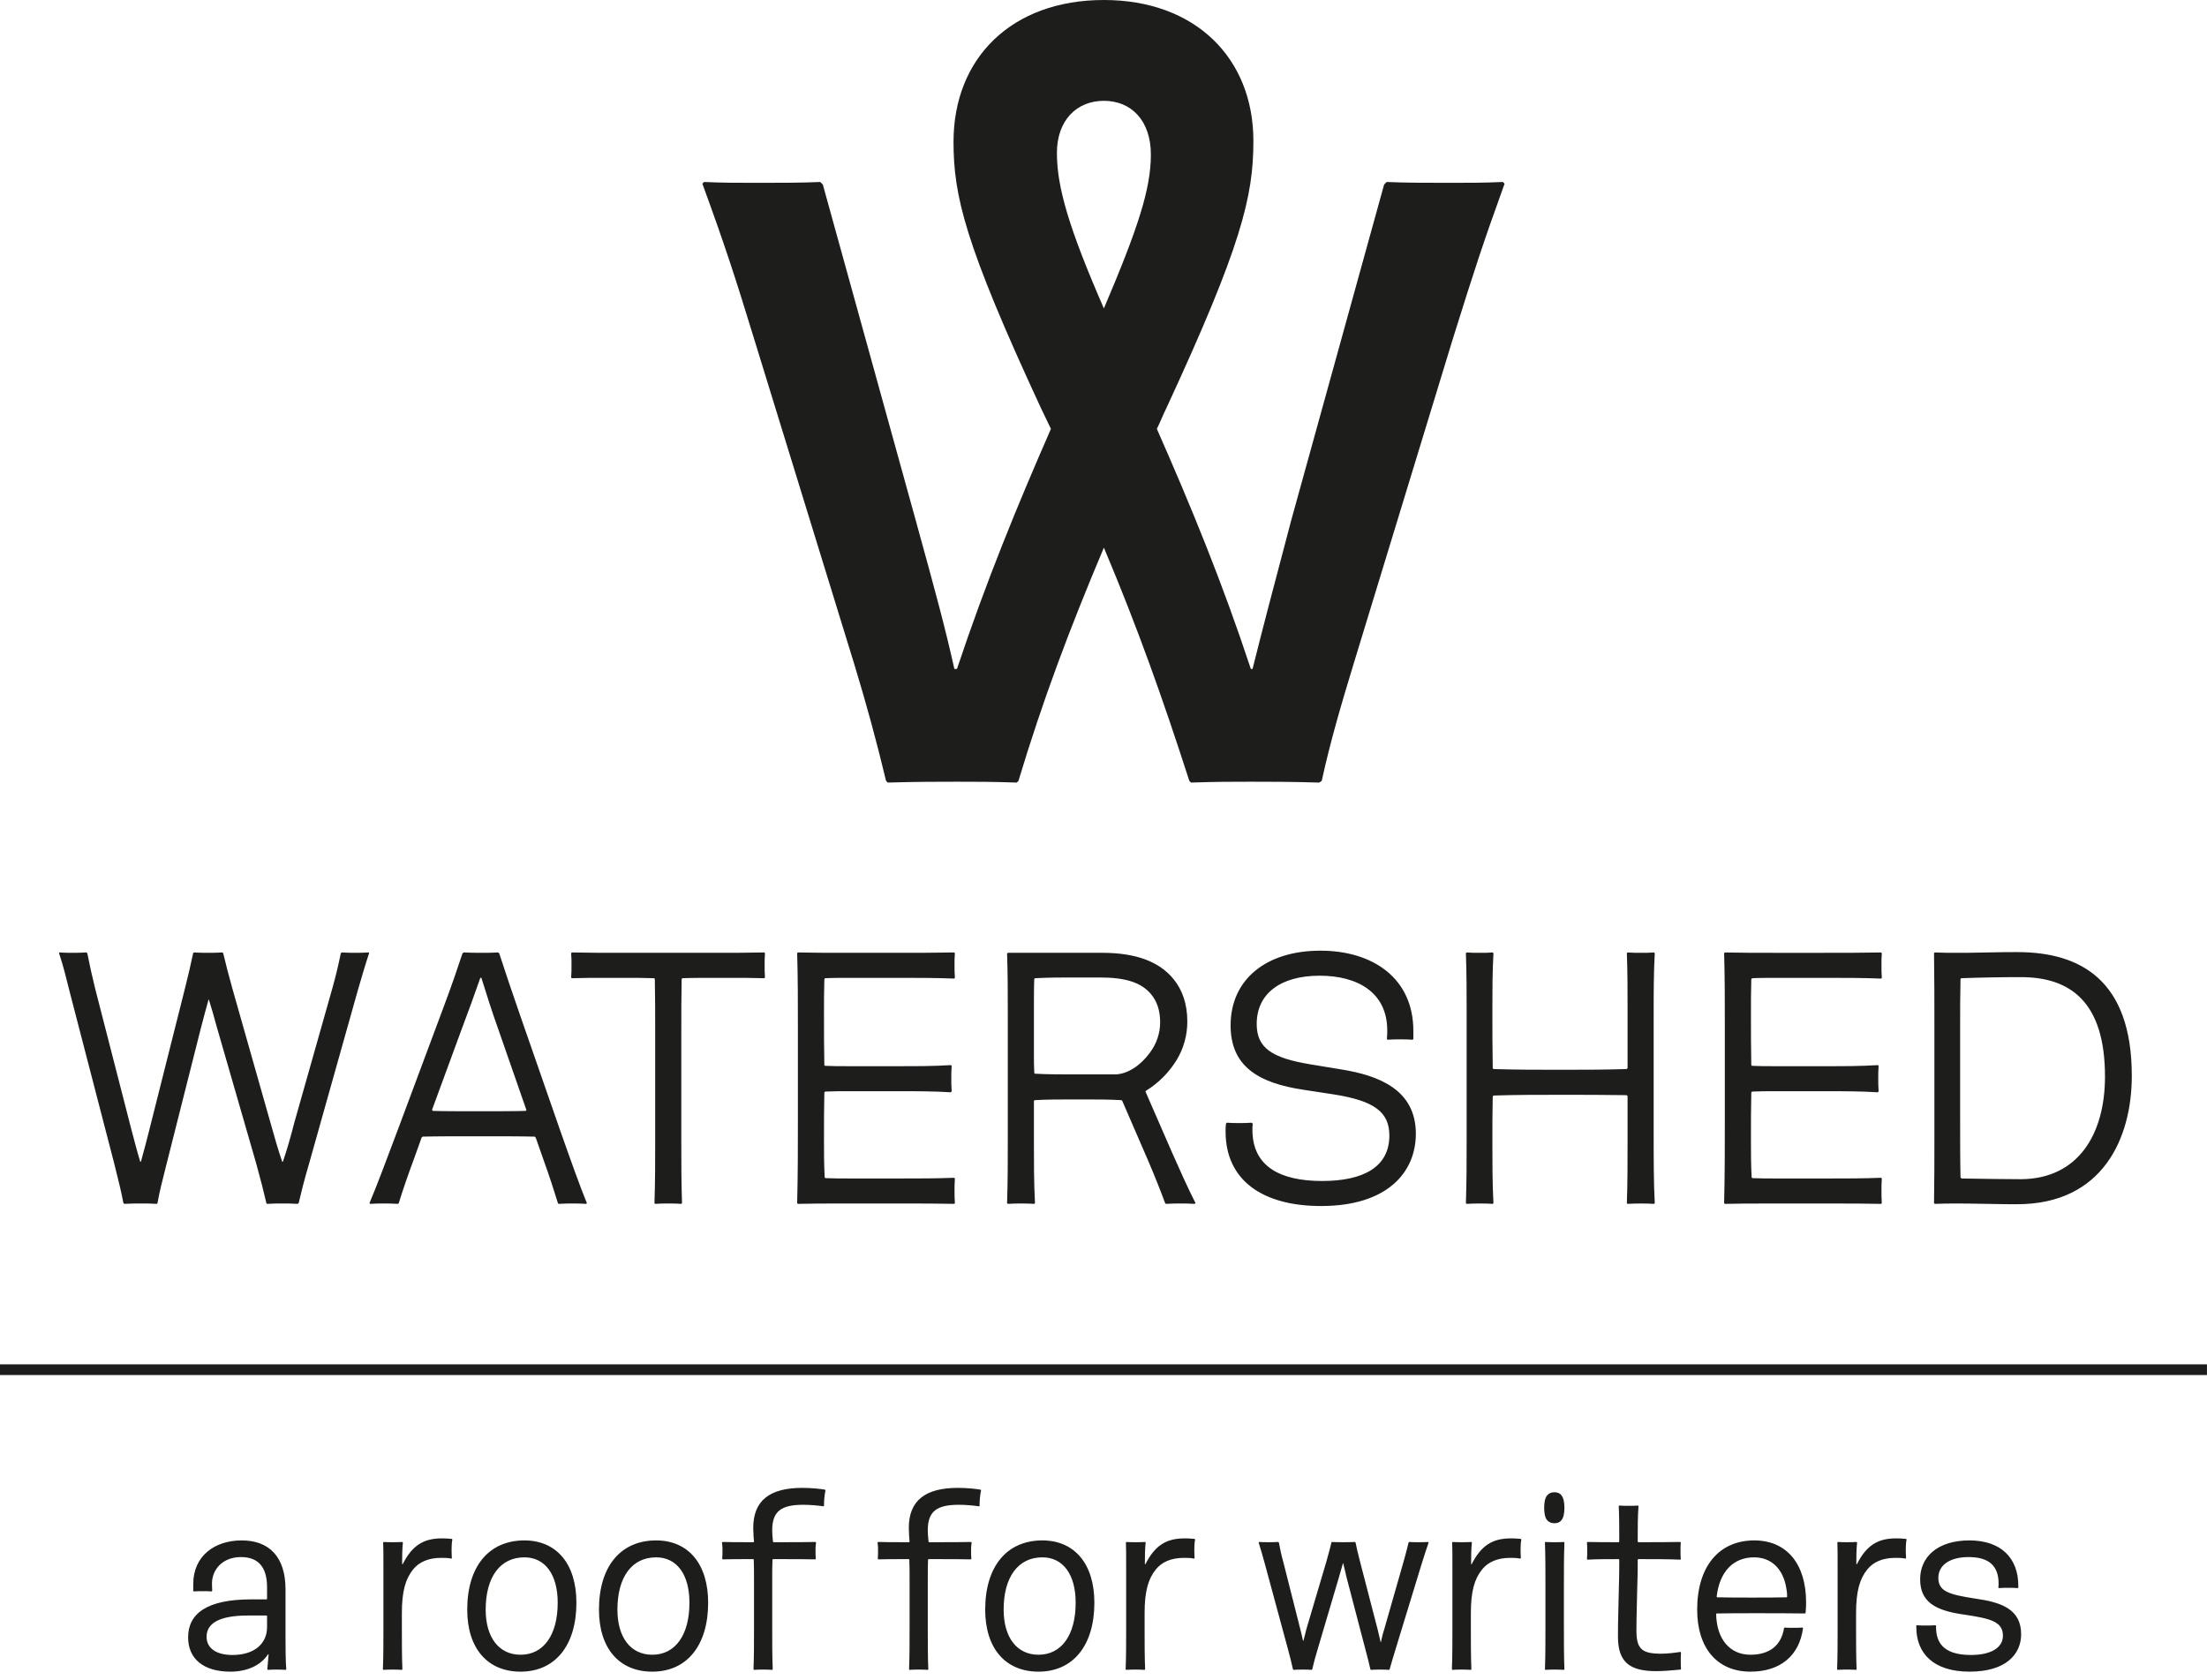
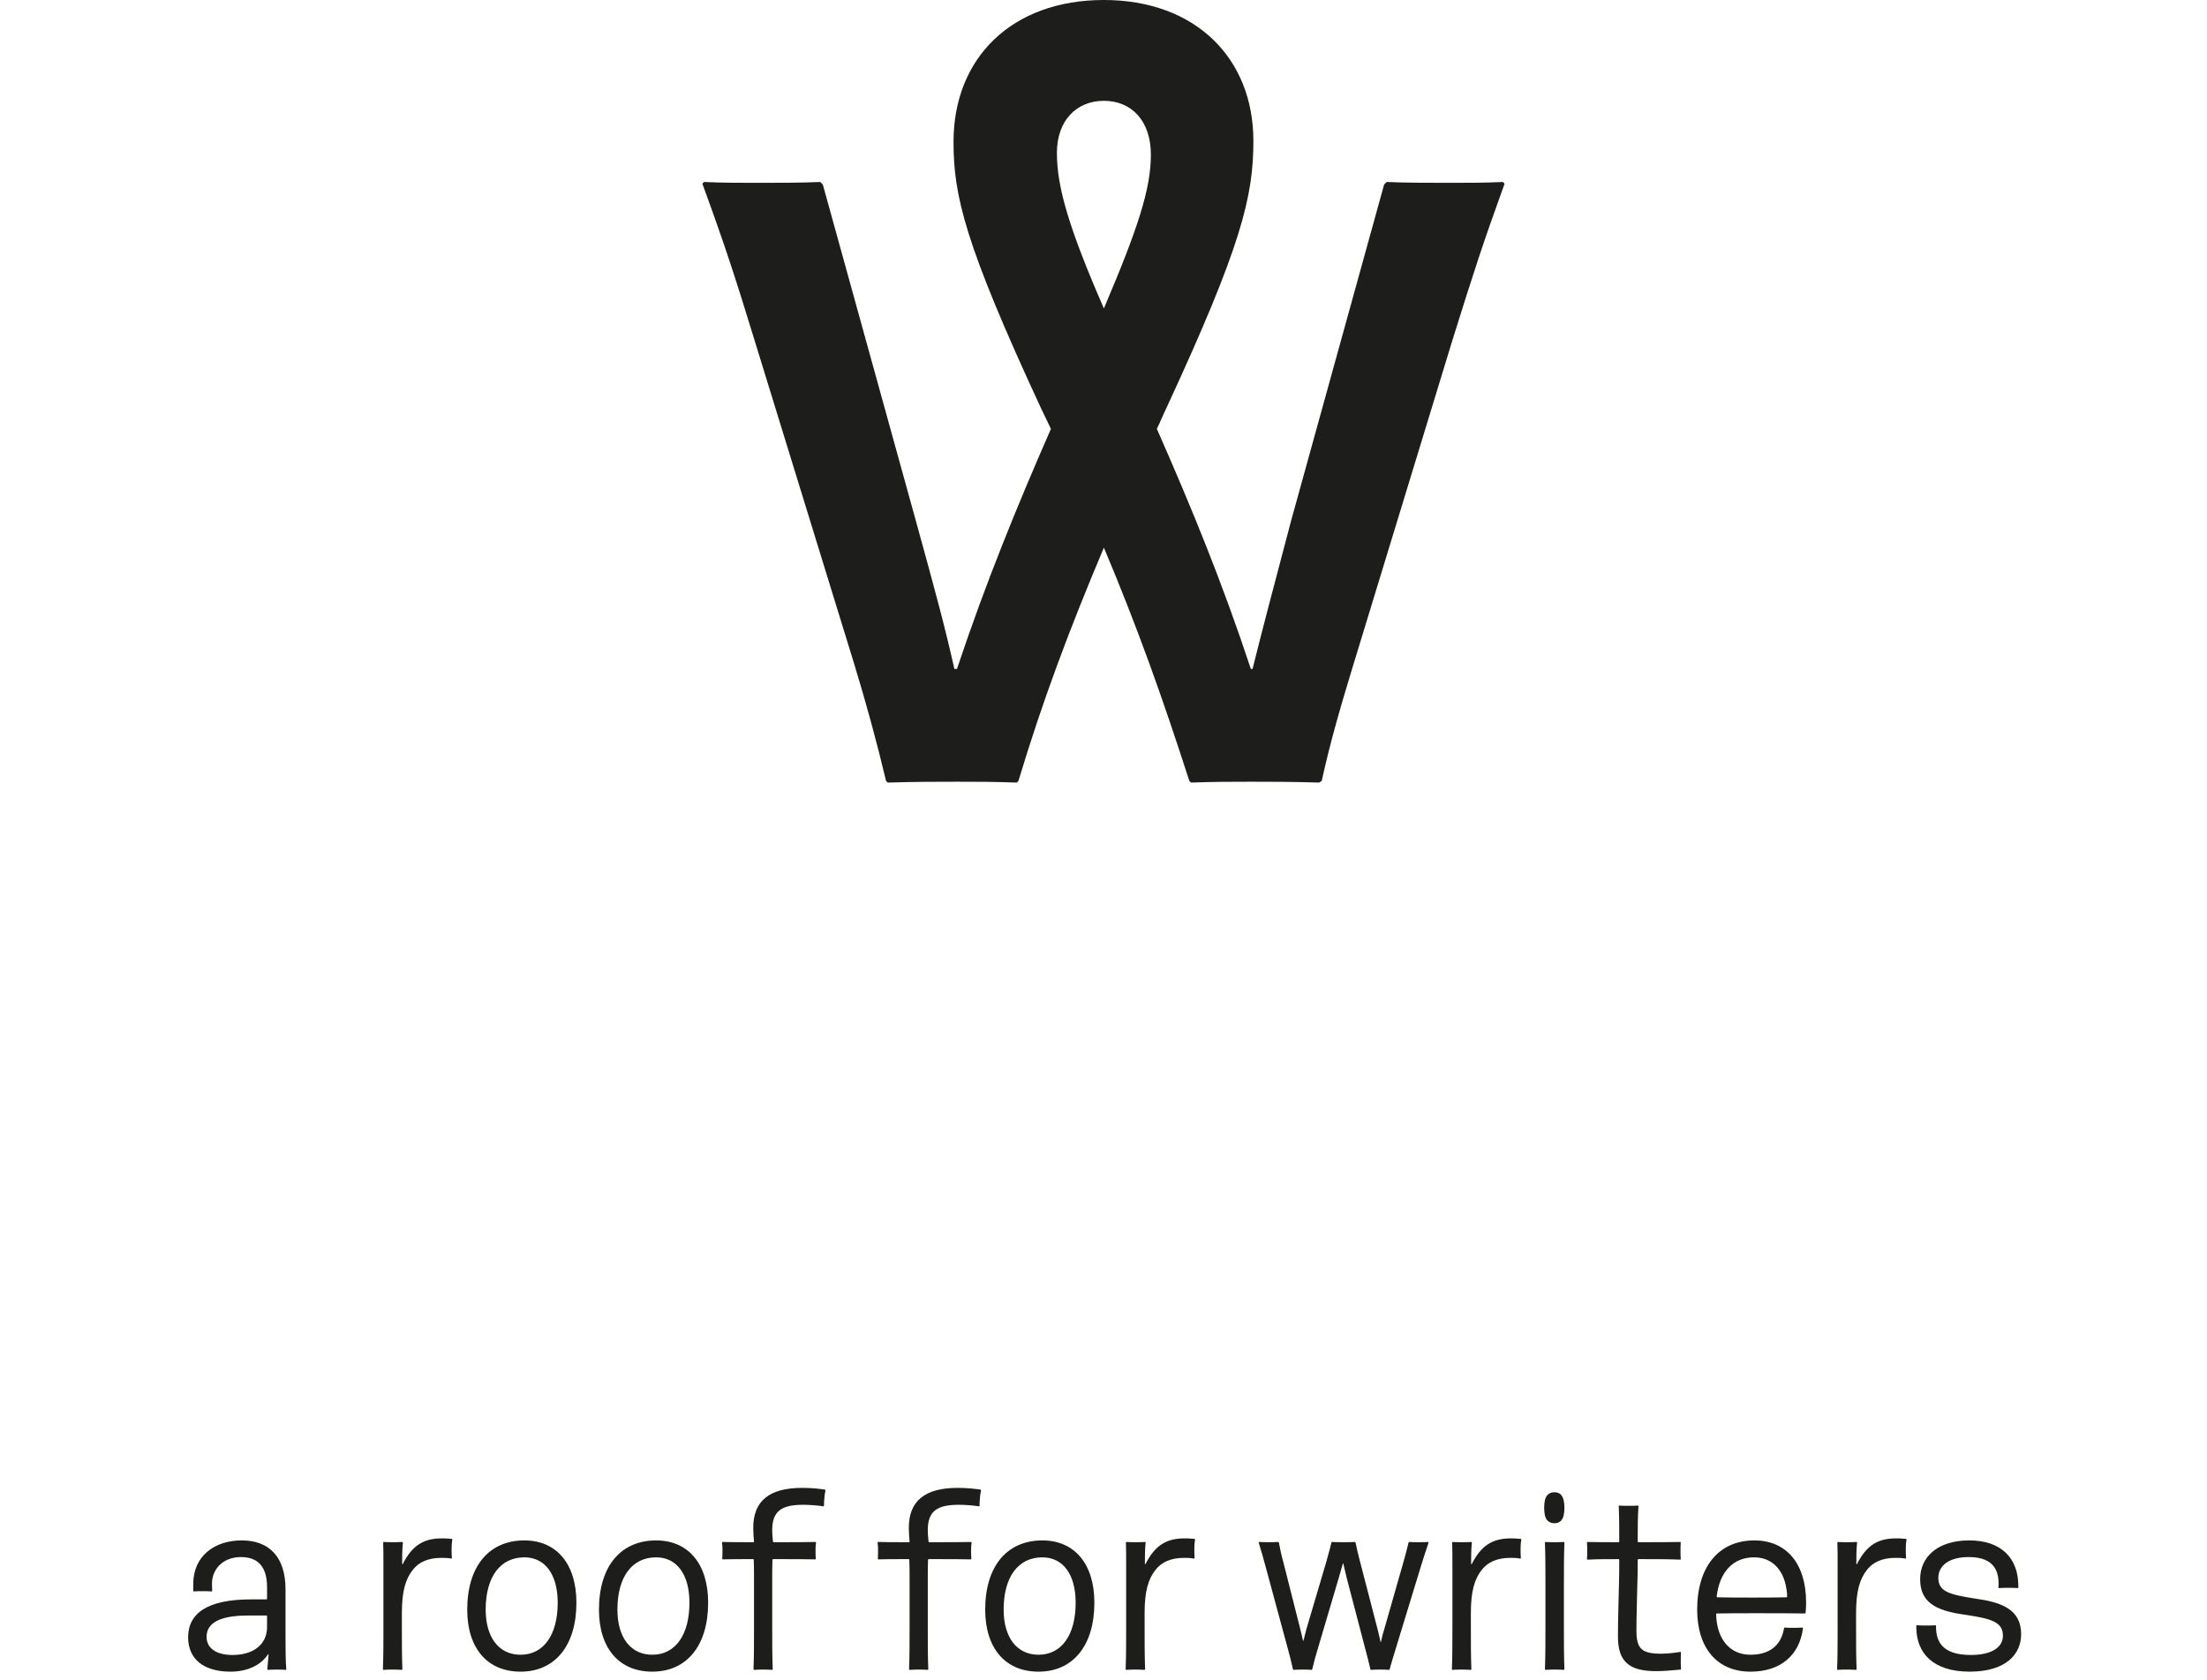
<svg xmlns="http://www.w3.org/2000/svg" width="100%" height="100%" viewBox="0 0 155 118" version="1.1" xml:space="preserve" style="fill-rule:evenodd;clip-rule:evenodd;stroke-linejoin:round;stroke-miterlimit:2;">
  <path d="M105.548,12.78c-1.261,0.06 -2.46,0.06 -3.721,0.06c-1.259,0 -3.179,0 -4.439,-0.06l-0.18,0.18l-6.54,23.64c-1.381,5.22 -1.98,7.5 -2.7,10.38l-0.12,0c-1.981,-6 -4.14,-11.28 -6.601,-16.86c0.24,-0.48 0.421,-0.96 0.66,-1.44c5.281,-11.4 6.12,-14.88 6.12,-18.78c0,-5.82 -4.08,-9.9 -10.5,-9.9c-6.479,0 -10.56,4.08 -10.56,9.96c0,3.78 0.781,7.14 6.121,18.66l0.72,1.5c-2.341,5.34 -4.56,10.74 -6.6,16.86l-0.181,0c-0.659,-2.94 -1.259,-5.16 -2.699,-10.38l-6.54,-23.64l-0.18,-0.18c-1.26,0.06 -3.121,0.06 -4.38,0.06c-1.261,0 -2.52,0 -3.78,-0.06l-0.12,0.12c1.56,4.26 2.34,6.66 3.659,10.98l7.02,22.8c0.841,2.76 1.561,5.4 2.221,8.16l0.12,0.12c2.04,-0.06 3.42,-0.06 4.86,-0.06c1.44,0 2.46,0 4.2,0.06l0.119,-0.12c1.681,-5.58 3.541,-10.56 6,-16.38c2.401,5.7 4.141,10.62 6,16.38l0.121,0.12c1.74,-0.06 2.759,-0.06 4.2,-0.06c1.439,0 2.82,0 4.8,0.06l0.179,-0.12c0.601,-2.76 1.381,-5.4 2.221,-8.16l6.96,-22.8c1.56,-4.98 2.1,-6.66 3.66,-10.98l-0.12,-0.12Zm-28.021,-5.7c1.92,-0 3.3,1.38 3.3,3.78c0,2.4 -0.899,5.16 -3.3,10.8c-2.459,-5.64 -3.299,-8.52 -3.299,-10.92c0,-2.28 1.38,-3.66 3.299,-3.66" style="fill:#1d1d1b;fill-rule:nonzero;" />
-   <path d="M8.743,84.547c0.377,-0.025 0.753,-0.025 1.155,-0.025c0.402,-0 0.804,-0 1.105,0.025l0.051,-0.025c0.15,-0.829 0.326,-1.532 0.653,-2.813l2.411,-9.544c0.226,-0.854 0.377,-1.432 0.527,-1.959l0.025,-0c0.176,0.552 0.327,1.08 0.553,1.908l2.763,9.57c0.351,1.281 0.527,1.959 0.728,2.838l0.05,0.025c0.327,-0.025 0.679,-0.025 1.055,-0.025c0.377,-0 0.779,-0 1.08,0.025l0.076,-0.05c0.201,-0.829 0.351,-1.482 0.728,-2.763l3.441,-12.232c0.251,-0.854 0.502,-1.733 0.779,-2.562l-0.026,-0.05c-0.376,0.025 -0.653,0.025 -0.954,0.025c-0.276,-0 -0.578,-0 -0.929,-0.025l-0.076,0.05c-0.175,0.829 -0.326,1.507 -0.602,2.487l-2.688,9.494c-0.201,0.804 -0.502,1.859 -0.778,2.662l-0.051,-0c-0.276,-0.803 -0.577,-1.833 -0.803,-2.662l-2.688,-9.469c-0.276,-0.979 -0.452,-1.683 -0.653,-2.512l-0.05,-0.05c-0.352,0.025 -0.678,0.025 -1.005,0.025c-0.326,-0 -0.653,-0 -1.004,-0.025l-0.051,0.05c-0.175,0.829 -0.351,1.608 -0.602,2.587l-2.462,9.771c-0.151,0.628 -0.377,1.456 -0.603,2.285l-0.05,-0c-0.251,-0.829 -0.452,-1.632 -0.628,-2.285l-2.537,-9.871c-0.2,-0.804 -0.401,-1.708 -0.552,-2.487l-0.075,-0.05c-0.352,0.025 -0.653,0.025 -0.955,0.025c-0.301,-0 -0.578,-0 -0.929,-0.025l-0.025,0.05c0.301,0.905 0.477,1.633 0.753,2.738l3.115,12.006c0.351,1.406 0.502,2.009 0.653,2.813l0.075,0.05Zm30.566,-5.249l-2.787,-8.012c-0.603,-1.733 -0.98,-2.864 -1.457,-4.32l-0.076,-0.076c-0.376,0.025 -0.728,0.025 -1.13,0.025c-0.402,-0 -0.804,-0 -1.306,-0.025l-0.075,0.076c-0.352,1.054 -0.729,2.185 -1.382,3.918l-3.064,8.213c-0.854,2.285 -1.632,4.345 -2.084,5.4l0.05,0.05c0.326,-0.025 0.653,-0.025 0.954,-0.025c0.277,-0 0.653,-0 1.005,0.025l0.05,-0.05c0.302,-0.98 0.603,-1.859 1.105,-3.215l0.503,-1.407l0.075,-0.05c0.954,-0.025 2.411,-0.025 3.918,-0.025c1.482,-0 3.014,-0 3.943,0.025l0.076,0.075l0.502,1.432c0.477,1.331 0.753,2.185 1.055,3.165l0.05,0.05c0.377,-0.025 0.703,-0.025 0.98,-0.025c0.301,-0 0.628,-0 0.954,0.025l0.05,-0.05c-0.477,-1.156 -1.13,-2.989 -1.909,-5.199m-2.386,-1.281c-0.728,0.025 -2.034,0.025 -3.315,0.025c-1.281,-0 -2.537,-0 -3.215,-0.025l-0.05,-0.076l2.059,-5.601c0.553,-1.481 0.905,-2.436 1.332,-3.667l0.075,-0c0.377,1.206 0.678,2.186 1.206,3.667l1.959,5.627l-0.051,0.05Zm9.092,6.53c0.302,-0.025 0.603,-0.025 0.905,-0.025c0.326,-0 0.627,-0 0.929,0.025l0.05,-0.05c-0.05,-1.482 -0.05,-2.964 -0.05,-4.345l0,-7.51c0,-1.356 0,-2.738 0.025,-3.893l0.05,-0.05c0.578,-0.026 1.783,-0.026 2.185,-0.026l1.256,-0c0.754,-0 1.432,-0 2.311,0.026l0.05,-0.051c-0.025,-0.301 -0.025,-0.602 -0.025,-0.854c0,-0.276 0,-0.577 0.025,-0.854l-0.05,-0.05c-1.08,0.025 -2.286,0.025 -3.516,0.025l-6.556,-0c-1.13,-0 -2.361,-0 -3.441,-0.025l-0.05,0.05c0.025,0.277 0.025,0.578 0.025,0.854c0,0.277 0,0.553 -0.025,0.854l0.05,0.051c0.779,-0.026 1.558,-0.026 2.462,-0.026l1.205,-0c0.704,-0 1.432,-0 2.11,0.026l0.05,0.05c0.025,1.155 0.025,2.537 0.025,3.893l0,7.51c0,1.381 0,2.863 -0.05,4.345l0.05,0.05Zm10.022,-0c0.904,-0.025 1.959,-0.025 3.441,-0.025l3.842,-0c1.507,-0 2.537,-0 3.692,0.025l0.051,-0.05c-0.025,-0.327 -0.025,-0.578 -0.025,-0.854c0,-0.276 0,-0.578 0.025,-0.879l-0.051,-0.05c-1.281,0.05 -2.511,0.05 -3.767,0.05l-3.391,-0c-0.678,-0 -1.381,-0 -1.883,-0.025l-0.051,-0.051c-0.05,-0.904 -0.05,-1.783 -0.05,-2.662c0,-1.105 0,-2.185 0.025,-3.29l0.05,-0.076c0.528,-0.025 1.055,-0.025 1.558,-0.025l3.667,-0c1.255,-0 2.411,-0 3.616,0.076l0.051,-0.076c-0.026,-0.351 -0.026,-0.602 -0.026,-0.879c0,-0.276 0,-0.577 0.026,-0.904l-0.051,-0.05c-1.205,0.075 -2.361,0.075 -3.616,0.075l-3.667,-0c-0.528,-0 -1.03,-0 -1.558,-0.025l-0.05,-0.05c-0.025,-1.231 -0.025,-2.411 -0.025,-3.642c0,-0.728 0,-1.432 0.025,-2.386l0.05,-0.075c0.528,-0.026 1.206,-0.026 1.884,-0.026l3.416,-0c1.256,-0 2.486,-0 3.767,0.051l0.051,-0.051c-0.025,-0.301 -0.025,-0.577 -0.025,-0.879c0,-0.301 0,-0.602 0.025,-0.854l-0.051,-0.05c-1.356,0.025 -2.687,0.025 -4.043,0.025l-3.491,-0c-1.231,-0 -2.236,-0 -3.441,-0.025l-0.051,0.05c0.051,1.708 0.051,3.366 0.051,5.124l0,6.756c0,1.759 0,3.642 -0.051,5.677l0.051,0.05Zm14.743,-0c0.326,-0.025 0.653,-0.025 0.929,-0.025c0.301,-0 0.628,-0 0.929,0.025l0.05,-0.05c-0.075,-1.407 -0.075,-2.939 -0.075,-4.396l0,-2.788l0.05,-0.05c0.854,-0.05 1.733,-0.05 2.612,-0.05l0.879,-0c0.88,-0 1.734,-0 2.613,0.05l0.05,0.05l1.808,4.17c0.503,1.18 0.929,2.26 1.205,3.014l0.051,0.05c0.402,-0.025 0.703,-0.025 1.055,-0.025c0.351,-0 0.578,-0 0.954,0.025l0.076,-0.05c-0.528,-1.03 -1.156,-2.437 -1.633,-3.517l-1.884,-4.32l0.025,-0.05c0.905,-0.552 1.633,-1.306 2.16,-2.16c0.503,-0.829 0.754,-1.758 0.754,-2.712c0,-1.231 -0.353,-2.236 -0.98,-2.989c-1.004,-1.231 -2.663,-1.834 -4.998,-1.834l-6.63,-0l-0.051,0.051c0.051,1.431 0.051,2.813 0.051,4.546l0,8.338c0,1.557 0,3.165 -0.051,4.647l0.051,0.05Zm4.596,-9.092c-0.904,-0 -1.783,-0 -2.688,-0.05l-0.05,-0.051c-0.025,-0.427 -0.025,-0.954 -0.025,-1.481l0,-2.738c0,-0.904 0,-1.783 0.025,-2.386l0.05,-0.05c1.055,-0.051 1.733,-0.051 2.713,-0.051l1.859,-0c1.783,-0 2.888,0.352 3.566,1.156c0.427,0.502 0.653,1.155 0.653,1.984c0,0.779 -0.251,1.532 -0.753,2.185c-0.628,0.854 -1.558,1.482 -2.437,1.482l-2.913,-0Zm17.405,9.243c4.671,-0 6.656,-2.386 6.656,-5.074c0,-3.089 -2.587,-4.094 -5.249,-4.521l-2.135,-0.351c-2.738,-0.452 -3.793,-1.156 -3.793,-2.838c0,-2.161 1.708,-3.391 4.421,-3.391c2.637,-0 4.747,1.155 4.747,3.843c0,0.201 0,0.351 -0.025,0.602l0.049,0.051c0.302,-0.025 0.579,-0.025 0.855,-0.025c0.301,-0 0.603,-0 0.904,0.025l0.05,-0.051l0,-0.577c0,-3.667 -2.813,-5.626 -6.53,-5.626c-3.793,-0 -6.304,2.009 -6.304,5.249c0,2.863 1.934,4.044 5.124,4.521l2.134,0.326c2.864,0.452 3.892,1.256 3.892,2.889c0,2.21 -1.833,3.19 -4.72,3.19c-2.964,-0 -4.898,-1.03 -4.898,-3.592c0,-0.126 0,-0.276 0.025,-0.427l-0.075,-0.075c-0.302,0.025 -0.579,0.025 -0.879,0.025c-0.302,-0 -0.579,-0 -0.879,-0.025l-0.051,0.075c-0.025,0.176 -0.025,0.377 -0.025,0.552c0,3.391 2.562,5.225 6.706,5.225m10.223,-0.151c0.301,-0.025 0.653,-0.025 0.929,-0.025c0.301,-0 0.628,-0 0.904,0.025l0.05,-0.05c-0.075,-1.357 -0.075,-2.838 -0.075,-4.245c0,-1.08 0,-2.185 0.025,-3.265l0.074,-0.05c1.559,-0.05 3.091,-0.05 4.648,-0.05c1.582,-0 3.114,-0 4.672,0.025l0.075,0.05l0,3.29c0,1.407 0,2.888 -0.05,4.245l0.05,0.05c0.326,-0.025 0.653,-0.025 0.954,-0.025c0.276,-0 0.603,-0 0.903,0.025l0.052,-0.05c-0.076,-1.482 -0.076,-3.09 -0.076,-4.647l0,-8.69c0,-1.407 0,-2.763 0.076,-4.22l-0.052,-0.05c-0.3,0.025 -0.627,0.025 -0.903,0.025c-0.326,-0 -0.628,-0 -0.954,-0.025l-0.05,0.05c0.05,1.357 0.05,2.587 0.05,3.893l0,4.195l-0.075,0.05c-1.558,0.05 -3.09,0.05 -4.672,0.05c-1.557,-0 -3.115,-0 -4.672,-0.05l-0.05,-0.05c-0.025,-1.407 -0.025,-2.788 -0.025,-4.195c0,-1.306 0,-2.536 0.075,-3.893l-0.05,-0.05c-0.276,0.025 -0.603,0.025 -0.904,0.025c-0.302,-0 -0.628,-0 -0.929,-0.025l-0.052,0.05c0.052,1.457 0.052,2.813 0.052,4.22l0,8.69c0,1.557 0,3.165 -0.052,4.647l0.052,0.05Zm18.133,-0c0.903,-0.025 1.959,-0.025 3.44,-0.025l3.844,-0c1.507,-0 2.536,-0 3.692,0.025l0.049,-0.05c-0.024,-0.327 -0.024,-0.578 -0.024,-0.854c0,-0.276 0,-0.578 0.024,-0.879l-0.049,-0.05c-1.282,0.05 -2.512,0.05 -3.767,0.05l-3.392,-0c-0.677,-0 -1.381,-0 -1.883,-0.025l-0.05,-0.051c-0.05,-0.904 -0.05,-1.783 -0.05,-2.662c0,-1.105 0,-2.185 0.024,-3.29l0.051,-0.076c0.527,-0.025 1.055,-0.025 1.557,-0.025l3.667,-0c1.256,-0 2.411,-0 3.617,0.076l0.05,-0.076c-0.026,-0.351 -0.026,-0.602 -0.026,-0.879c0,-0.276 0,-0.577 0.026,-0.904l-0.05,-0.05c-1.206,0.075 -2.361,0.075 -3.617,0.075l-3.667,-0c-0.527,-0 -1.03,-0 -1.557,-0.025l-0.051,-0.05c-0.024,-1.231 -0.024,-2.411 -0.024,-3.642c0,-0.728 0,-1.432 0.024,-2.386l0.051,-0.075c0.527,-0.026 1.206,-0.026 1.884,-0.026l3.416,-0c1.255,-0 2.485,-0 3.767,0.051l0.049,-0.051c-0.024,-0.301 -0.024,-0.577 -0.024,-0.879c0,-0.301 0,-0.602 0.024,-0.854l-0.049,-0.05c-1.356,0.025 -2.687,0.025 -4.044,0.025l-3.492,-0c-1.23,-0 -2.234,-0 -3.44,-0.025l-0.05,0.05c0.05,1.708 0.05,3.366 0.05,5.124l0,6.756c0,1.759 0,3.642 -0.05,5.677l0.05,0.05Zm20.52,0.025c6.028,-0 8.062,-4.646 8.062,-9.017c0,-6.731 -3.617,-8.69 -8.037,-8.69c-0.804,-0 -0.929,-0 -2.135,0.025c-1.231,0.025 -1.406,0.025 -2.11,0.025c-0.527,-0 -1.004,-0 -1.557,-0.025l-0.051,0.05c0.026,1.683 0.026,3.366 0.026,5.024l0,7.936c0,1.533 0,3.014 -0.026,4.597l0.051,0.05c0.502,-0.025 1.03,-0.025 1.557,-0.025c0.528,-0 0.653,-0 2.11,0.025c1.331,0.025 1.457,0.025 2.11,0.025m0.276,-1.758c-0.98,-0 -2.712,-0.025 -4.169,-0.05l-0.075,-0.076c-0.027,-1.13 -0.027,-2.988 -0.027,-4.621l0,-5.852c0,-1.206 0,-2.361 0.027,-3.466l0.05,-0.05c1.406,-0.051 2.788,-0.076 4.194,-0.076c3.466,-0 5.903,1.733 5.903,6.983c0,4.018 -1.859,7.183 -5.903,7.208" style="fill:#1d1d1b;fill-rule:nonzero;" />
  <path d="M16.182,117.4c1.188,0 2.142,-0.45 2.646,-1.225l0.036,0.019l-0.09,1.044l0.036,0.036c0.198,-0.019 0.414,-0.019 0.63,-0.019c0.198,0 0.414,0 0.63,0.019l0.036,-0.036c-0.054,-0.54 -0.054,-1.836 -0.054,-2.34l0,-3.276c0,-2.25 -1.116,-3.439 -3.078,-3.439c-1.908,0 -3.402,1.099 -3.402,3.061l0,0.485l0.036,0.036c0.27,-0.017 0.414,-0.017 0.63,-0.017c0.216,0 0.396,0 0.63,0.017l0.036,-0.036c0,-0.143 -0.018,-0.342 -0.018,-0.504c0,-1.008 0.756,-1.872 2.034,-1.872c1.206,0 1.836,0.685 1.836,2.124l0,0.811c0,0.017 -0.018,0.036 -0.036,0.036l-1.08,0c-3.096,0 -4.428,0.989 -4.428,2.664c0,1.529 1.098,2.412 2.97,2.412m0.144,-1.171c-1.152,0 -1.818,-0.485 -1.818,-1.277c0,-0.954 0.9,-1.494 2.898,-1.494l1.296,0c0.036,0 0.054,0.017 0.054,0.036l0,0.773c0,1.189 -0.918,1.962 -2.43,1.962m10.602,1.045c0.216,-0.019 0.432,-0.019 0.648,-0.019c0.198,0 0.414,0 0.648,0.019l0.036,-0.036c-0.036,-0.937 -0.036,-1.855 -0.036,-2.773l0,-1.187c0,-1.513 0.252,-2.395 0.792,-3.061c0.414,-0.504 1.044,-0.809 1.98,-0.809c0.216,0 0.45,0 0.702,0.054l0.036,-0.037c-0.018,-0.269 -0.018,-0.45 -0.018,-0.576c0,-0.179 0,-0.449 0.054,-0.737l-0.036,-0.036c-0.378,-0.036 -0.522,-0.036 -0.702,-0.036c-1.296,0 -2.088,0.504 -2.754,1.818l-0.036,-0.019c0,-0.414 0,-1.026 0.054,-1.511l-0.036,-0.036c-0.252,0.017 -0.468,0.017 -0.684,0.017c-0.216,0 -0.414,0 -0.63,-0.017l-0.036,0.036c0.018,0.414 0.018,0.773 0.018,1.817l0,4.32c0,0.918 0,1.836 -0.036,2.773l0.036,0.036Zm9.63,0.126c2.43,0 3.924,-1.837 3.924,-4.843c0,-2.718 -1.386,-4.374 -3.654,-4.374c-2.502,0 -4.014,1.836 -4.014,4.861c0,2.717 1.422,4.356 3.744,4.356m0,-1.188c-1.512,0 -2.448,-1.207 -2.448,-3.168c0,-2.304 1.026,-3.672 2.718,-3.672c1.458,0 2.34,1.206 2.34,3.185c0,2.269 -0.99,3.655 -2.61,3.655m9.252,1.188c2.43,0 3.924,-1.837 3.924,-4.843c0,-2.718 -1.386,-4.374 -3.654,-4.374c-2.502,0 -4.014,1.836 -4.014,4.861c0,2.717 1.422,4.356 3.744,4.356m0,-1.188c-1.512,0 -2.448,-1.207 -2.448,-3.168c0,-2.304 1.026,-3.672 2.718,-3.672c1.458,0 2.34,1.206 2.34,3.185c0,2.269 -0.99,3.655 -2.61,3.655m7.145,1.062c0.216,-0.019 0.414,-0.019 0.648,-0.019c0.216,0 0.414,0 0.63,0.019l0.036,-0.036c-0.036,-0.918 -0.036,-1.872 -0.036,-2.862l0,-3.348c0,-0.54 0,-1.08 0.018,-1.494l0.036,-0.036l0.756,0c0.756,0 1.476,0 2.214,0.017l0.036,-0.036c-0.018,-0.216 -0.018,-0.395 -0.018,-0.611c0,-0.162 0,-0.307 0.036,-0.54l-0.036,-0.036c-0.738,0.017 -1.458,0.017 -2.196,0.017l-0.756,0l-0.036,-0.035c-0.036,-0.27 -0.054,-0.631 -0.054,-0.811c0,-1.368 0.684,-1.782 2.196,-1.782c0.468,0 1.062,0.055 1.404,0.109l0.036,-0.036c0,-0.342 0.036,-0.792 0.108,-1.098l-0.036,-0.036c-0.288,-0.054 -0.936,-0.126 -1.602,-0.126c-2.286,0 -3.438,0.899 -3.438,2.807c0,0.325 0.036,0.828 0.054,0.973l-0.036,0.035l-0.576,0c-0.522,0 -1.008,0 -1.602,-0.017l-0.036,0.036c0.036,0.233 0.036,0.395 0.036,0.557c0,0.162 0,0.361 -0.018,0.594l0.036,0.036c0.576,-0.017 1.134,-0.017 1.584,-0.017l0.558,0l0.036,0.036c0.018,0.414 0.018,0.954 0.018,1.494l0,3.348c0,0.99 0,1.944 -0.036,2.862l0.036,0.036Zm10.926,0c0.216,-0.019 0.414,-0.019 0.648,-0.019c0.216,0 0.414,0 0.63,0.019l0.036,-0.036c-0.036,-0.918 -0.036,-1.872 -0.036,-2.862l0,-3.348c0,-0.54 0,-1.08 0.018,-1.494l0.036,-0.036l0.756,0c0.756,0 1.476,0 2.214,0.017l0.036,-0.036c-0.018,-0.216 -0.018,-0.395 -0.018,-0.611c0,-0.162 0,-0.307 0.036,-0.54l-0.036,-0.036c-0.738,0.017 -1.458,0.017 -2.196,0.017l-0.756,0l-0.036,-0.035c-0.036,-0.27 -0.054,-0.631 -0.054,-0.811c0,-1.368 0.684,-1.782 2.196,-1.782c0.468,0 1.062,0.055 1.404,0.109l0.036,-0.036c0,-0.342 0.036,-0.792 0.108,-1.098l-0.036,-0.036c-0.288,-0.054 -0.936,-0.126 -1.602,-0.126c-2.286,0 -3.438,0.899 -3.438,2.807c0,0.325 0.036,0.828 0.054,0.973l-0.036,0.035l-0.576,0c-0.522,0 -1.008,0 -1.602,-0.017l-0.036,0.036c0.036,0.233 0.036,0.395 0.036,0.557c0,0.162 0,0.361 -0.018,0.594l0.036,0.036c0.576,-0.017 1.134,-0.017 1.584,-0.017l0.558,0l0.036,0.036c0.018,0.414 0.018,0.954 0.018,1.494l0,3.348c0,0.99 0,1.944 -0.036,2.862l0.036,0.036Zm9.054,0.126c2.43,0 3.924,-1.837 3.924,-4.843c0,-2.718 -1.386,-4.374 -3.654,-4.374c-2.502,0 -4.014,1.836 -4.014,4.861c0,2.717 1.422,4.356 3.744,4.356m0,-1.188c-1.512,0 -2.448,-1.207 -2.448,-3.168c0,-2.304 1.026,-3.672 2.718,-3.672c1.458,0 2.34,1.206 2.34,3.185c0,2.269 -0.99,3.655 -2.61,3.655m6.156,1.062c0.216,-0.019 0.432,-0.019 0.649,-0.019c0.197,0 0.413,0 0.647,0.019l0.036,-0.036c-0.036,-0.937 -0.036,-1.855 -0.036,-2.773l0,-1.187c0,-1.513 0.252,-2.395 0.792,-3.061c0.414,-0.504 1.044,-0.809 1.981,-0.809c0.215,0 0.449,0 0.701,0.054l0.036,-0.037c-0.018,-0.269 -0.018,-0.45 -0.018,-0.576c0,-0.179 0,-0.449 0.054,-0.737l-0.036,-0.036c-0.378,-0.036 -0.522,-0.036 -0.701,-0.036c-1.297,0 -2.089,0.504 -2.755,1.818l-0.035,-0.019c0,-0.414 0,-1.026 0.053,-1.511l-0.036,-0.036c-0.252,0.017 -0.468,0.017 -0.683,0.017c-0.217,0 -0.414,0 -0.631,-0.017l-0.035,0.036c0.017,0.414 0.017,0.773 0.017,1.817l0,4.32c0,0.918 0,1.836 -0.036,2.773l0.036,0.036Zm11.753,0c0.216,-0.019 0.432,-0.019 0.649,-0.019c0.197,0 0.431,0 0.629,0.019l0.037,-0.036c0.107,-0.45 0.233,-0.937 0.395,-1.458l1.458,-4.933c0.108,-0.359 0.198,-0.666 0.306,-1.061l0.018,0l0.252,1.061l1.296,4.95c0.144,0.523 0.252,0.972 0.361,1.441l0.036,0.036c0.197,-0.019 0.431,-0.019 0.647,-0.019c0.216,0 0.432,0 0.63,0.019l0.036,-0.036c0.126,-0.469 0.271,-0.918 0.432,-1.458l1.782,-5.832c0.181,-0.612 0.36,-1.116 0.522,-1.603l-0.036,-0.053c-0.216,0.017 -0.414,0.017 -0.648,0.017c-0.216,0 -0.468,0 -0.684,-0.017l-0.036,0.036c-0.108,0.468 -0.198,0.792 -0.378,1.439l-1.349,4.717c-0.091,0.27 -0.126,0.449 -0.217,0.846l-0.018,0l-0.198,-0.846l-1.224,-4.717c-0.179,-0.683 -0.252,-1.008 -0.341,-1.439l-0.037,-0.036c-0.27,0.017 -0.558,0.017 -0.81,0.017c-0.27,0 -0.54,0 -0.81,-0.017l-0.036,0.036c-0.108,0.485 -0.269,1.008 -0.378,1.422l-1.385,4.679l-0.199,0.792l-0.036,0c-0.054,-0.252 -0.108,-0.504 -0.18,-0.773l-1.188,-4.698c-0.162,-0.577 -0.233,-0.937 -0.324,-1.422l-0.054,-0.036c-0.233,0.017 -0.45,0.017 -0.666,0.017c-0.233,0 -0.432,0 -0.666,-0.017l-0.036,0.036c0.162,0.521 0.307,1.008 0.469,1.62l1.584,5.849c0.143,0.504 0.252,0.972 0.359,1.441l0.036,0.036Zm11.16,0c0.216,-0.019 0.432,-0.019 0.648,-0.019c0.198,0 0.414,0 0.648,0.019l0.036,-0.036c-0.036,-0.937 -0.036,-1.855 -0.036,-2.773l0,-1.187c0,-1.513 0.252,-2.395 0.792,-3.061c0.414,-0.504 1.044,-0.809 1.981,-0.809c0.215,0 0.449,0 0.701,0.054l0.036,-0.037c-0.018,-0.269 -0.018,-0.45 -0.018,-0.576c0,-0.179 0,-0.449 0.054,-0.737l-0.036,-0.036c-0.378,-0.036 -0.522,-0.036 -0.702,-0.036c-1.296,0 -2.088,0.504 -2.754,1.818l-0.036,-0.019c0,-0.414 0,-1.026 0.054,-1.511l-0.036,-0.036c-0.252,0.017 -0.467,0.017 -0.684,0.017c-0.216,0 -0.413,0 -0.63,-0.017l-0.036,0.036c0.018,0.414 0.018,0.773 0.018,1.817l0,4.32c0,0.918 0,1.836 -0.036,2.773l0.036,0.036Zm7.164,-10.297c0.216,0 0.396,-0.071 0.504,-0.233c0.144,-0.162 0.198,-0.504 0.198,-0.846c0,-0.36 -0.054,-0.685 -0.198,-0.864c-0.108,-0.162 -0.288,-0.235 -0.504,-0.235c-0.215,0 -0.396,0.073 -0.522,0.235c-0.144,0.179 -0.197,0.504 -0.197,0.864c0,0.342 0.053,0.684 0.197,0.846c0.126,0.162 0.307,0.233 0.522,0.233m-0.63,10.297c0.216,-0.019 0.432,-0.019 0.648,-0.019c0.216,0 0.433,0 0.648,0.019l0.036,-0.036c-0.036,-0.954 -0.036,-1.927 -0.036,-2.971l0,-2.987c0,-1.044 0,-1.998 0.036,-2.952l-0.036,-0.036c-0.215,0.017 -0.45,0.017 -0.648,0.017c-0.216,0 -0.45,0 -0.648,-0.017l-0.036,0.036c0.036,0.954 0.036,1.908 0.036,2.952l0,2.987c0,1.044 0,2.017 -0.036,2.971l0.036,0.036Zm7.776,0.09c0.522,0 1.116,-0.055 1.71,-0.109l0.036,-0.036c-0.018,-0.198 -0.018,-0.395 -0.018,-0.593c0,-0.199 0,-0.378 0.018,-0.577l-0.036,-0.036c-0.468,0.073 -0.953,0.126 -1.367,0.126c-1.351,0 -1.729,-0.342 -1.729,-1.62c0,-0.504 0,-0.683 0.054,-2.897c0.036,-1.098 0.036,-1.279 0.036,-1.855l0,-0.233l0.036,-0.036l0.432,0c0.774,0 1.675,0 2.52,0.036l0.036,-0.036c-0.018,-0.199 -0.018,-0.397 -0.018,-0.594c0,-0.198 0,-0.378 0.018,-0.576l-0.036,-0.036c-0.845,0.017 -1.746,0.017 -2.52,0.017l-0.432,0l-0.036,-0.035l0,-0.198c0,-0.756 0,-1.548 0.055,-2.305l-0.037,-0.035c-0.18,0.018 -0.45,0.018 -0.648,0.018c-0.233,0 -0.432,0 -0.666,-0.018l-0.036,0.035c0.036,0.757 0.036,1.549 0.036,2.305l0,0.198l-0.036,0.035l-0.18,0c-0.666,0 -1.349,0 -2.015,-0.017l-0.037,0.036c0.018,0.198 0.018,0.395 0.018,0.576c0,0.197 0,0.395 -0.018,0.594l0.037,0.036c0.666,-0.036 1.367,-0.036 2.015,-0.036l0.18,0l0.036,0.036l0,0.233c0,0.612 0,0.792 -0.054,2.881c-0.036,1.422 -0.036,1.602 -0.036,2.304c0,1.782 0.828,2.412 2.682,2.412m6.624,0.036c2.106,0 3.438,-1.135 3.69,-3.061l-0.036,-0.036c-0.269,0.019 -0.45,0.019 -0.648,0.019c-0.198,0 -0.432,0 -0.612,-0.019l-0.036,0.036c-0.198,1.243 -1.044,1.873 -2.358,1.873c-1.44,0 -2.376,-1.081 -2.412,-2.863l0.036,-0.036c0.9,-0.017 1.836,-0.017 2.754,-0.017c1.152,0 2.304,0 3.456,0.017l0.036,-0.035c0.036,-0.378 0.036,-0.54 0.036,-0.738c0,-2.737 -1.386,-4.357 -3.636,-4.357c-2.502,0 -4.014,1.855 -4.014,4.861c0,2.7 1.404,4.356 3.744,4.356m0.198,-5.202c-0.864,0 -1.727,0 -2.538,-0.019l-0.036,-0.036c0.198,-1.764 1.17,-2.771 2.628,-2.771c1.261,0 2.034,0.864 2.25,2.088c0.072,0.378 0.072,0.503 0.072,0.683l-0.036,0.036c-0.81,0.019 -1.565,0.019 -2.34,0.019m5.922,5.076c0.216,-0.019 0.433,-0.019 0.648,-0.019c0.199,0 0.414,0 0.648,0.019l0.036,-0.036c-0.036,-0.937 -0.036,-1.855 -0.036,-2.773l0,-1.187c0,-1.513 0.252,-2.395 0.792,-3.061c0.414,-0.504 1.044,-0.809 1.98,-0.809c0.216,0 0.451,0 0.702,0.054l0.037,-0.037c-0.019,-0.269 -0.019,-0.45 -0.019,-0.576c0,-0.179 0,-0.449 0.054,-0.737l-0.035,-0.036c-0.379,-0.036 -0.523,-0.036 -0.703,-0.036c-1.295,0 -2.087,0.504 -2.753,1.818l-0.037,-0.019c0,-0.414 0,-1.026 0.054,-1.511l-0.036,-0.036c-0.252,0.017 -0.468,0.017 -0.684,0.017c-0.215,0 -0.414,0 -0.629,-0.017l-0.037,0.036c0.018,0.414 0.018,0.773 0.018,1.817l0,4.32c0,0.918 0,1.836 -0.036,2.773l0.036,0.036Zm9.27,0.126c2.574,0 3.619,-1.242 3.619,-2.629c0,-1.764 -1.405,-2.25 -3.223,-2.502c-1.854,-0.287 -2.592,-0.504 -2.592,-1.458c0,-0.882 0.792,-1.458 2.124,-1.458c1.422,0 2.107,0.612 2.107,1.855c0,0.108 0,0.162 -0.019,0.288l0.036,0.036c0.252,-0.019 0.45,-0.019 0.666,-0.019c0.235,0 0.414,0 0.666,0.019l0.036,-0.036l0,-0.126c0,-1.926 -1.188,-3.187 -3.438,-3.187c-2.286,0 -3.456,1.206 -3.456,2.719c0,1.565 0.99,2.214 3.168,2.502c1.746,0.269 2.646,0.468 2.646,1.475c0,0.811 -0.792,1.35 -2.25,1.35c-2.034,0 -2.448,-0.972 -2.448,-1.979l0,-0.073l-0.036,-0.036c-0.198,0.019 -0.432,0.019 -0.666,0.019c-0.216,0 -0.432,0 -0.666,-0.019l-0.018,0.036l0,0.09c0,1.836 1.188,3.133 3.744,3.133" style="fill:#1d1d1b;fill-rule:nonzero;" />
-   <rect x="0" y="95.818" width="154.997" height="0.75" style="fill:#1d1d1b;" />
</svg>